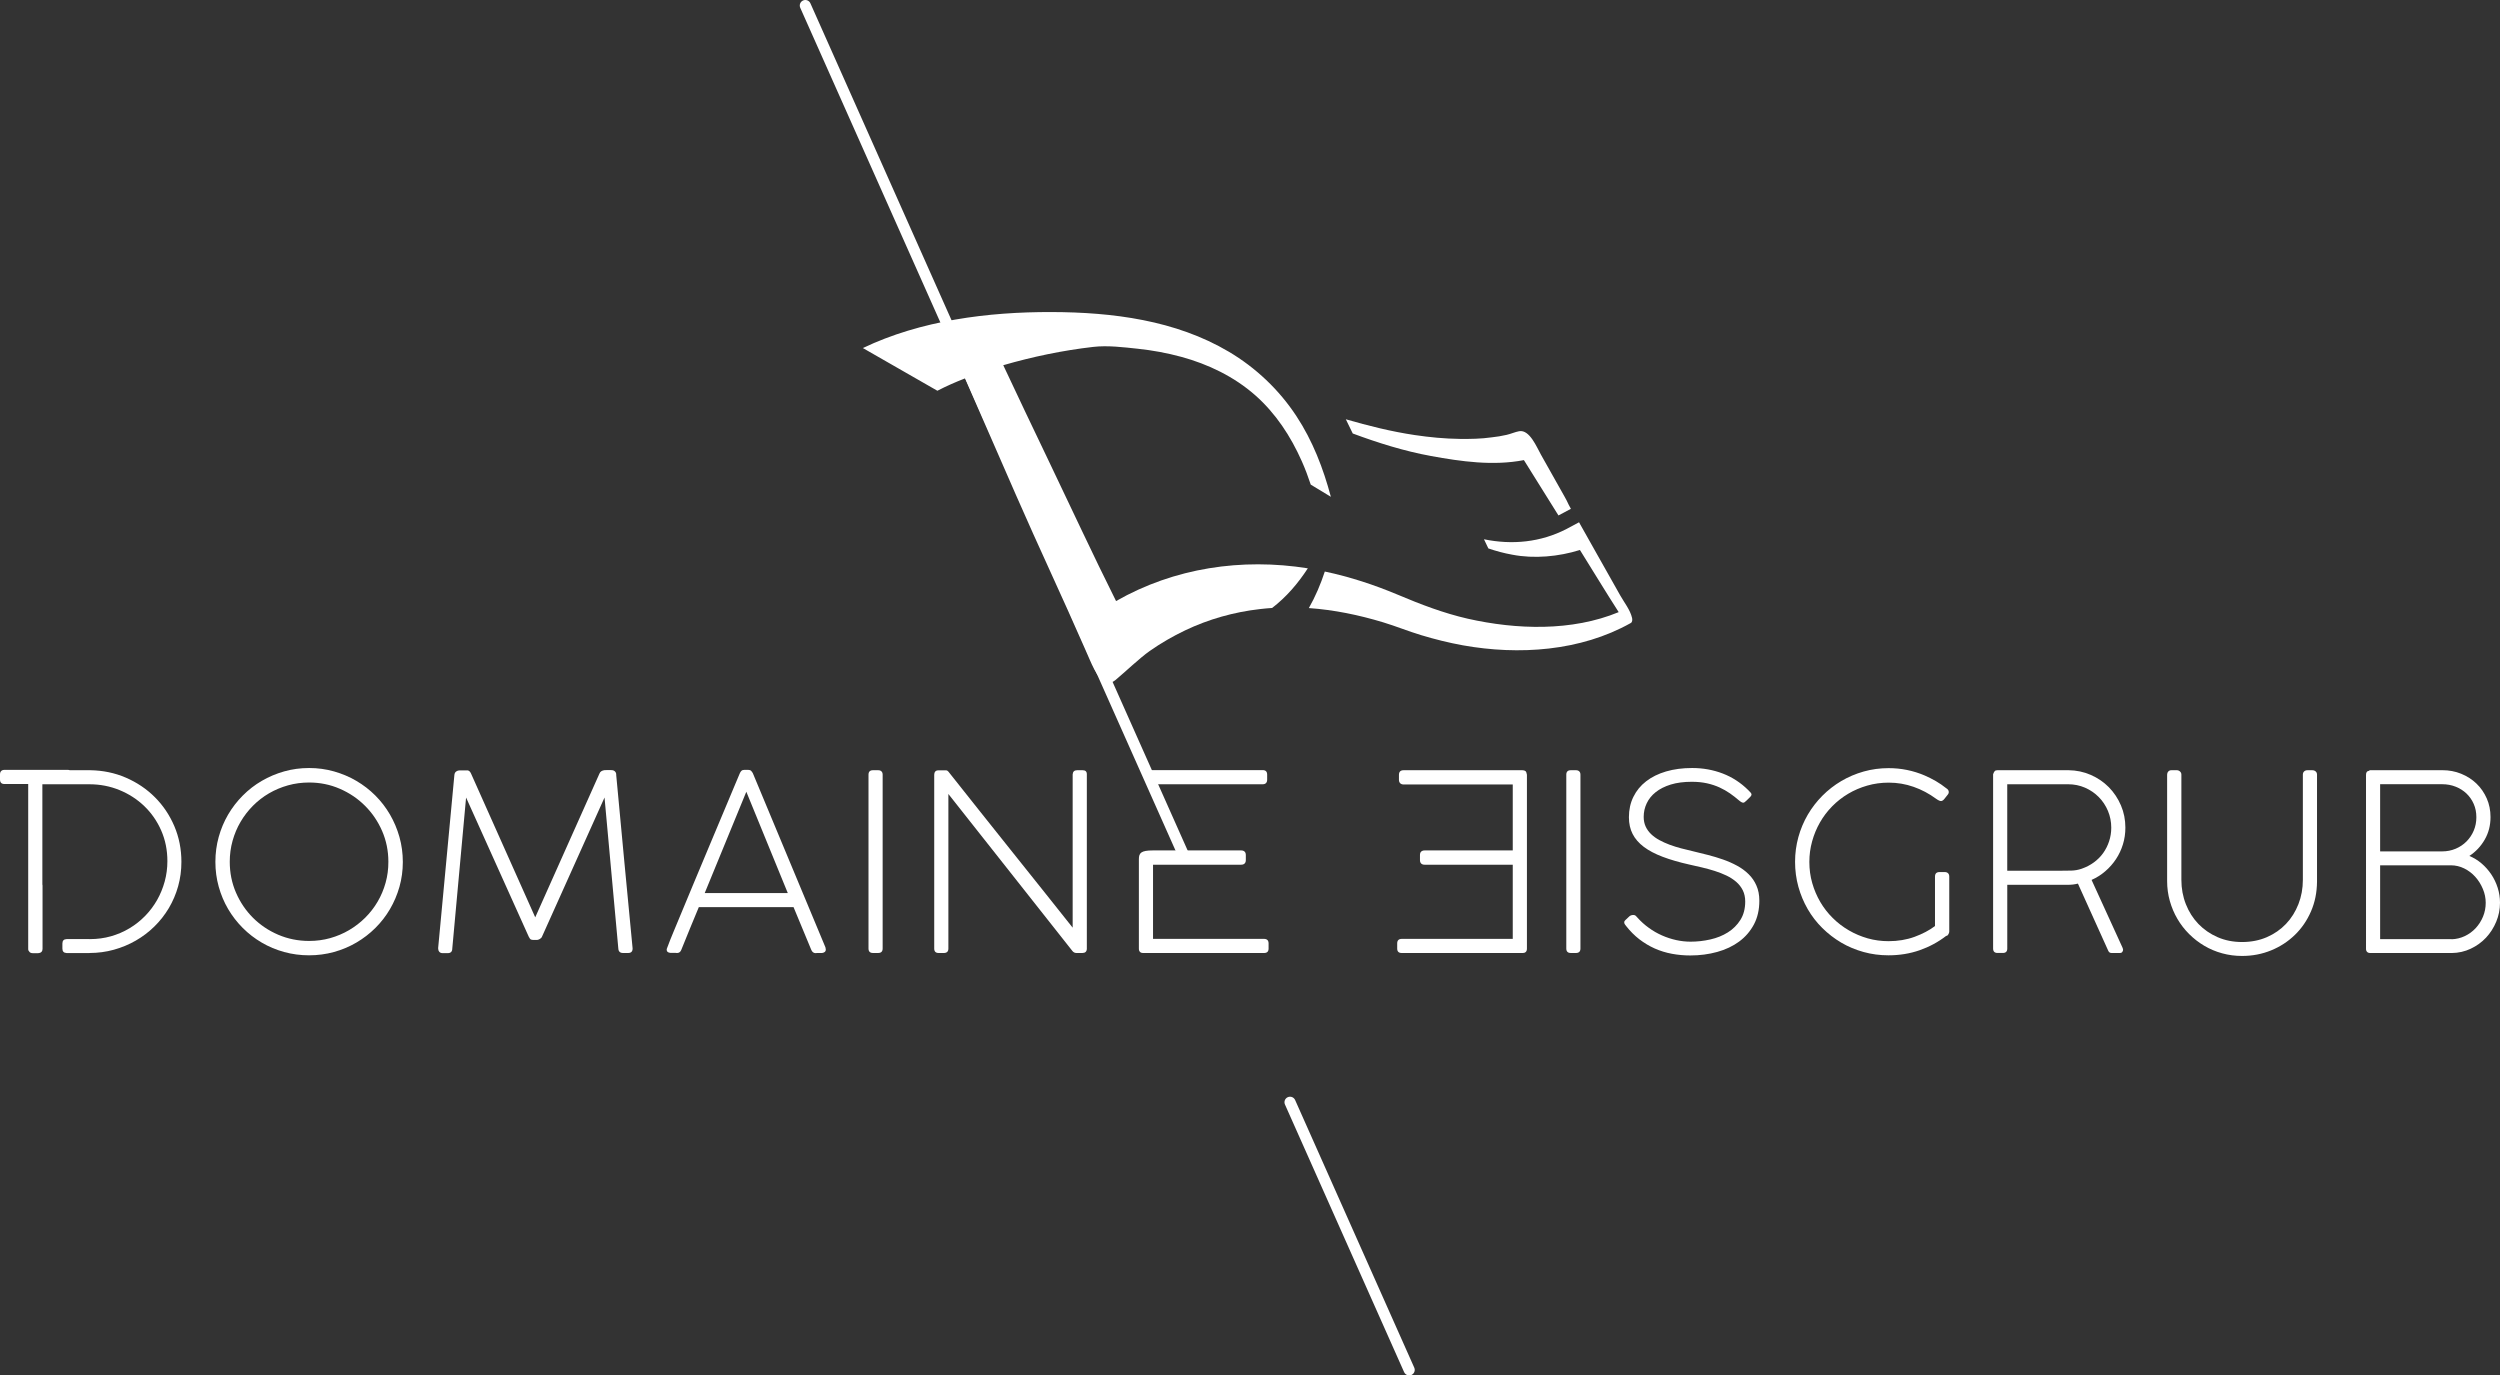
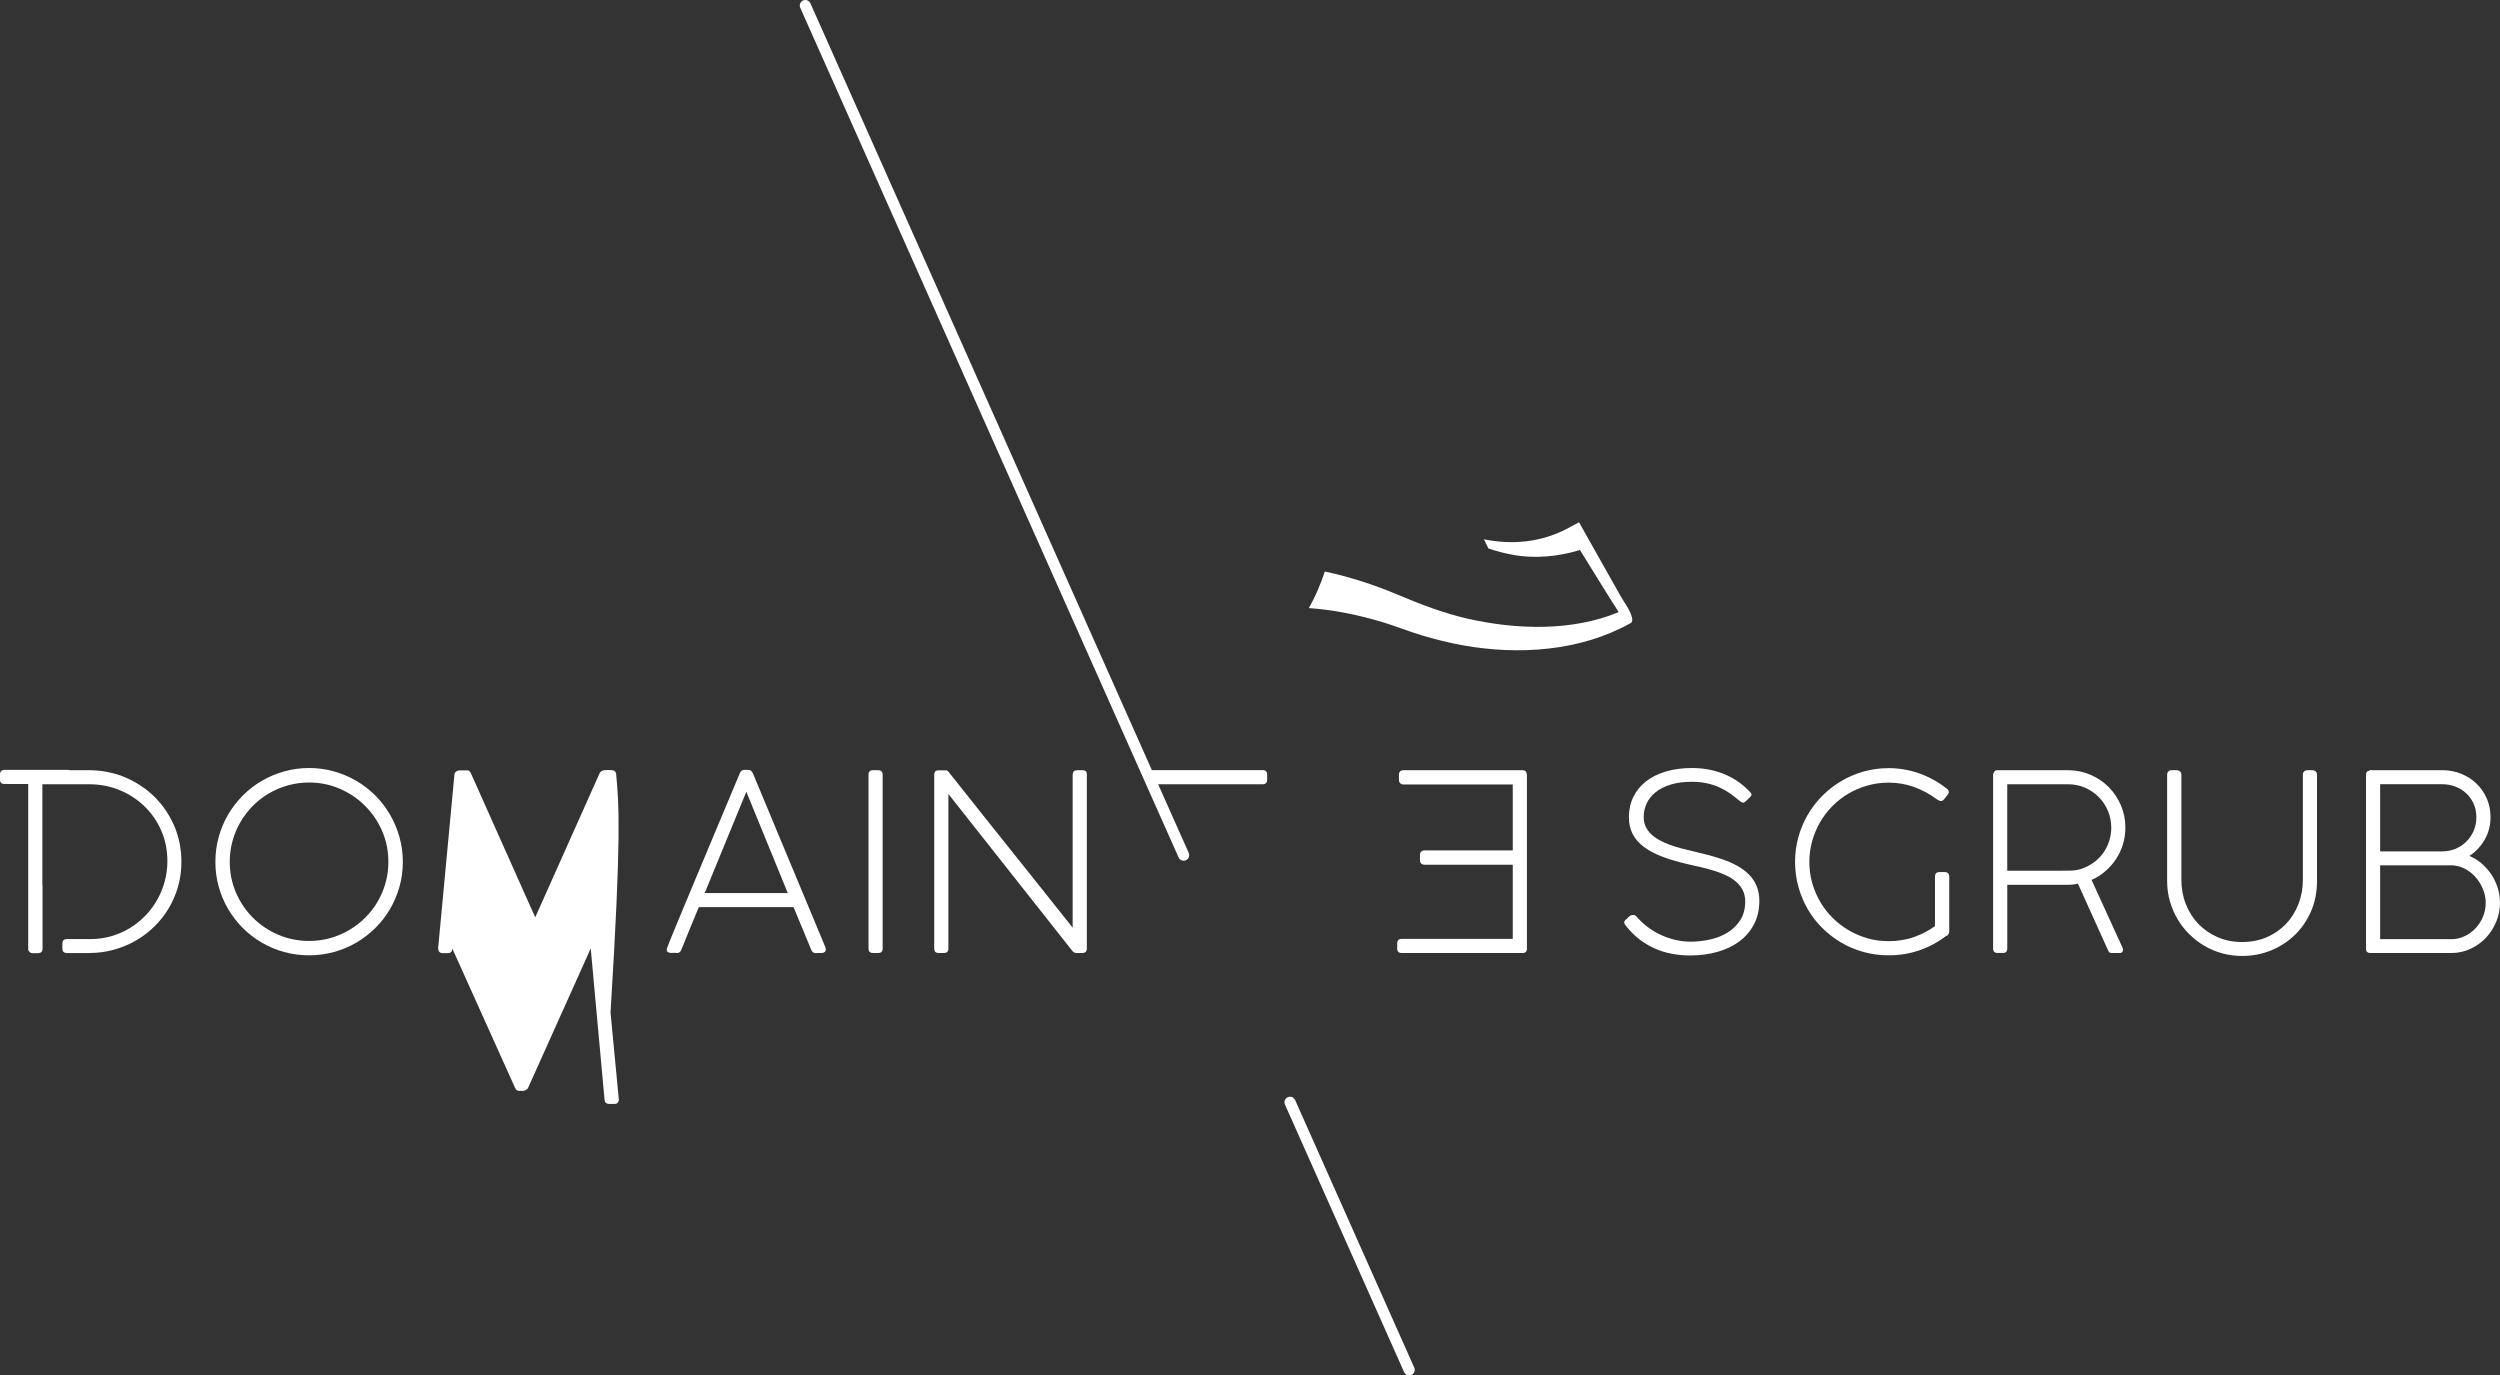
<svg xmlns="http://www.w3.org/2000/svg" version="1.1" id="Layer_1" x="0px" y="0px" width="185px" height="101.782px" viewBox="0 0 185 101.782" enable-background="new 0 0 185 101.782" xml:space="preserve">
  <rect x="0" y="0" width="185" height="101.782" fill="#333333" stroke="none" />
  <g>
    <path fill="#FFFFFF" d="M123.844,45.729C123.852,45.75,123.848,45.741,123.844,45.729" />
    <path fill="#FFFFFF" d="M93.441,56.988h-8.582c-0.015,0-0.019,0.011-0.033,0.012l0.471,1.035h8.145   c0.103,0,0.184-0.029,0.241-0.086c0.058-0.058,0.087-0.142,0.087-0.252v-0.372C93.77,57.1,93.66,56.988,93.441,56.988" />
    <path fill="#FFFFFF" d="M80.115,56.996h-0.409c-0.206,0-0.315,0.104-0.329,0.311v11.34c-0.717-0.904-1.463-1.844-2.244-2.821   s-1.566-1.961-2.359-2.953c-0.791-0.992-1.576-1.978-2.354-2.953c-0.777-0.978-1.524-1.918-2.24-2.822   c-0.049-0.062-0.106-0.092-0.173-0.092h-0.573c-0.104,0-0.18,0.03-0.229,0.092c-0.049,0.061-0.073,0.14-0.073,0.236v12.86   c0,0.219,0.109,0.328,0.328,0.328h0.382c0.225,0,0.338-0.109,0.338-0.328V58.754l9.18,11.622c0.078,0.097,0.178,0.146,0.301,0.146   h0.428c0.213,0,0.325-0.1,0.337-0.301V57.288C80.425,57.094,80.322,56.996,80.115,56.996" />
    <path fill="#FFFFFF" d="M64.98,56.996h-0.374c-0.226,0-0.337,0.109-0.337,0.328v12.869c0,0.219,0.111,0.328,0.337,0.328h0.374   c0.223,0,0.336-0.109,0.336-0.328V57.324c0-0.103-0.028-0.185-0.087-0.241C65.173,57.025,65.089,56.996,64.98,56.996" />
    <path fill="#FFFFFF" d="M28.533,65.329c-0.14,0.501-0.337,0.968-0.593,1.401c-0.254,0.434-0.562,0.828-0.919,1.184   c-0.358,0.354-0.754,0.659-1.188,0.914c-0.435,0.256-0.901,0.452-1.398,0.593c-0.499,0.14-1.017,0.209-1.558,0.209   c-0.814,0-1.577-0.154-2.291-0.46c-0.713-0.306-1.335-0.726-1.867-1.256c-0.531-0.531-0.95-1.151-1.257-1.861   c-0.308-0.71-0.46-1.472-0.46-2.283c0-0.535,0.069-1.053,0.209-1.554c0.14-0.5,0.336-0.967,0.592-1.401   c0.255-0.434,0.559-0.829,0.915-1.188c0.355-0.357,0.751-0.665,1.188-0.92s0.906-0.451,1.407-0.592   c0.501-0.139,1.022-0.209,1.562-0.209c0.808,0,1.566,0.155,2.276,0.465c0.712,0.309,1.333,0.729,1.863,1.261   c0.531,0.53,0.952,1.15,1.262,1.86c0.309,0.711,0.463,1.47,0.463,2.277C28.742,64.308,28.673,64.829,28.533,65.329 M28.856,60.272   c-0.301-0.516-0.661-0.983-1.083-1.406c-0.422-0.421-0.889-0.781-1.403-1.082c-0.513-0.301-1.065-0.534-1.657-0.701   s-1.204-0.25-1.835-0.25c-0.644,0-1.26,0.083-1.849,0.25c-0.588,0.167-1.141,0.4-1.657,0.701c-0.517,0.301-0.985,0.663-1.407,1.088   c-0.422,0.424-0.784,0.894-1.084,1.406c-0.299,0.512-0.532,1.064-0.696,1.656c-0.164,0.591-0.246,1.206-0.246,1.843   s0.082,1.249,0.246,1.838c0.164,0.59,0.396,1.14,0.696,1.653c0.301,0.512,0.663,0.979,1.084,1.401   c0.421,0.422,0.889,0.781,1.402,1.082c0.513,0.302,1.066,0.533,1.658,0.697c0.593,0.163,1.207,0.245,1.844,0.245   c0.638,0,1.253-0.082,1.845-0.245c0.592-0.164,1.144-0.396,1.657-0.697c0.514-0.301,0.98-0.659,1.403-1.078   c0.422-0.418,0.783-0.884,1.083-1.396c0.301-0.514,0.535-1.064,0.702-1.652c0.166-0.589,0.25-1.201,0.25-1.838   c0-0.639-0.084-1.254-0.25-1.848C29.392,61.345,29.157,60.79,28.856,60.272" />
    <path fill="#FFFFFF" d="M11.462,58.995c-0.61-0.61-1.325-1.093-2.146-1.448c-0.819-0.354-1.699-0.537-2.641-0.551H5.165   C5.121,56.98,5.071,56.97,5.012,56.97H0.328c-0.103,0-0.183,0.028-0.241,0.087C0.029,57.114,0,57.197,0,57.307v0.373   c0,0.226,0.109,0.337,0.328,0.337h1.759V70.24c0,0.053,0.014,0.098,0.041,0.132c0.005,0.006,0.013,0.011,0.019,0.016   c0.012,0.022,0.021,0.044,0.039,0.062c0.058,0.058,0.142,0.086,0.25,0.086h0.374c0.038,0,0.07-0.008,0.102-0.014   c0.154-0.03,0.236-0.133,0.236-0.314v-4.68c0-0.032-0.007-0.056-0.013-0.083v-7.409h3.48c0.783,0,1.523,0.142,2.221,0.427   c0.699,0.285,1.311,0.682,1.84,1.188c0.527,0.506,0.945,1.106,1.251,1.801c0.306,0.696,0.46,1.453,0.46,2.272   c0,0.521-0.067,1.024-0.2,1.51c-0.134,0.486-0.321,0.942-0.564,1.371c-0.243,0.427-0.538,0.818-0.884,1.174   c-0.346,0.354-0.731,0.659-1.157,0.914c-0.424,0.255-0.883,0.452-1.375,0.592c-0.492,0.139-1.005,0.209-1.539,0.209H6.616   c-0.006-0.001-0.011-0.002-0.017-0.002H4.942c-0.007,0-0.011,0.001-0.018,0.002c-0.202,0.007-0.307,0.114-0.307,0.33v0.37   c0,0.209,0.1,0.315,0.29,0.328c0.013,0,0.021,0.006,0.035,0.006h1.657c0.014,0,0.025-0.006,0.038-0.007   c0.616-0.002,1.211-0.081,1.783-0.24c0.58-0.16,1.125-0.387,1.63-0.678c0.507-0.291,0.967-0.64,1.379-1.047   c0.414-0.406,0.768-0.859,1.067-1.36c0.296-0.502,0.526-1.039,0.687-1.615c0.161-0.577,0.241-1.179,0.241-1.803   c0-0.939-0.174-1.82-0.522-2.639C12.551,60.318,12.072,59.604,11.462,58.995" />
    <path fill="#FFFFFF" d="M52.148,66.089c0.516-1.262,1.03-2.513,1.54-3.75c0.51-1.237,1.022-2.486,1.54-3.75l3.069,7.5H52.148z    M61.082,70.103l-5.373-12.888c-0.038-0.066-0.08-0.124-0.127-0.173c-0.05-0.049-0.126-0.073-0.228-0.073h-0.265   c-0.097,0-0.171,0.024-0.223,0.073s-0.093,0.112-0.123,0.19c-0.127,0.298-0.256,0.604-0.388,0.921   c-0.129,0.314-0.284,0.681-0.459,1.096s-0.379,0.899-0.609,1.451c-0.231,0.553-0.506,1.211-0.829,1.976   c-0.322,0.765-0.696,1.656-1.12,2.676c-0.425,1.021-0.917,2.204-1.476,3.55c-0.084,0.2-0.171,0.412-0.26,0.633   c-0.087,0.223-0.174,0.446-0.259,0.678c-0.006,0.019-0.008,0.042-0.008,0.072c0,0.135,0.093,0.21,0.282,0.229h0.392   c0.024,0.006,0.054,0.009,0.09,0.009c0.152,0,0.259-0.079,0.318-0.237c0.212-0.532,0.427-1.062,0.643-1.582   c0.216-0.522,0.432-1.048,0.652-1.575h7.011l1.303,3.14c0.067,0.176,0.179,0.264,0.337,0.264c0.012,0,0.024-0.002,0.036-0.004   c0.013-0.004,0.024-0.005,0.038-0.005h0.391c0.188-0.03,0.282-0.112,0.282-0.246c0-0.023-0.004-0.056-0.013-0.096   C61.086,70.141,61.082,70.115,61.082,70.103" />
-     <path fill="#FFFFFF" d="M45.6,57.352v-0.063c-0.007-0.085-0.041-0.157-0.105-0.214c-0.063-0.058-0.151-0.087-0.26-0.087   c-0.072,0-0.154-0.002-0.246-0.005s-0.178,0-0.259,0.009c-0.082,0.011-0.158,0.034-0.224,0.073   c-0.067,0.04-0.116,0.099-0.146,0.178l-4.753,10.64l-4.754-10.648c-0.06-0.133-0.142-0.21-0.245-0.228h-0.602   c-0.084,0-0.166,0.027-0.246,0.081c-0.079,0.056-0.125,0.143-0.136,0.265l-1.202,12.815c0,0.103,0.027,0.19,0.083,0.26   c0.055,0.069,0.136,0.104,0.245,0.104h0.383c0.224,0,0.336-0.116,0.336-0.347l1.021-11.168c0.777,1.724,1.549,3.439,2.318,5.147   c0.768,1.708,1.541,3.424,2.317,5.146c0.061,0.122,0.114,0.193,0.164,0.214c0.049,0.021,0.119,0.032,0.209,0.032h0.237   c0.054,0,0.124-0.022,0.206-0.068c0.081-0.045,0.138-0.104,0.168-0.178l4.626-10.294l1.02,11.168   c0.011,0.225,0.127,0.337,0.346,0.337h0.382c0.219,0,0.329-0.109,0.329-0.328v-0.019c-0.208-2.153-0.411-4.291-0.612-6.411   C46.001,61.643,45.8,59.507,45.6,57.352" />
+     <path fill="#FFFFFF" d="M45.6,57.352v-0.063c-0.007-0.085-0.041-0.157-0.105-0.214c-0.063-0.058-0.151-0.087-0.26-0.087   c-0.072,0-0.154-0.002-0.246-0.005s-0.178,0-0.259,0.009c-0.082,0.011-0.158,0.034-0.224,0.073   c-0.067,0.04-0.116,0.099-0.146,0.178l-4.753,10.64l-4.754-10.648c-0.06-0.133-0.142-0.21-0.245-0.228h-0.602   c-0.084,0-0.166,0.027-0.246,0.081c-0.079,0.056-0.125,0.143-0.136,0.265l-1.202,12.815c0,0.103,0.027,0.19,0.083,0.26   c0.055,0.069,0.136,0.104,0.245,0.104h0.383c0.224,0,0.336-0.116,0.336-0.347c0.777,1.724,1.549,3.439,2.318,5.147   c0.768,1.708,1.541,3.424,2.317,5.146c0.061,0.122,0.114,0.193,0.164,0.214c0.049,0.021,0.119,0.032,0.209,0.032h0.237   c0.054,0,0.124-0.022,0.206-0.068c0.081-0.045,0.138-0.104,0.168-0.178l4.626-10.294l1.02,11.168   c0.011,0.225,0.127,0.337,0.346,0.337h0.382c0.219,0,0.329-0.109,0.329-0.328v-0.019c-0.208-2.153-0.411-4.291-0.612-6.411   C46.001,61.643,45.8,59.507,45.6,57.352" />
    <path fill="#FFFFFF" d="M129.396,64.688c-0.246-0.243-0.53-0.452-0.855-0.627c-0.325-0.177-0.67-0.329-1.033-0.456   c-0.365-0.128-0.736-0.24-1.115-0.337s-0.746-0.188-1.099-0.272c-0.297-0.067-0.596-0.14-0.892-0.219   c-0.297-0.079-0.582-0.168-0.852-0.268c-0.27-0.101-0.521-0.215-0.756-0.342c-0.234-0.128-0.438-0.273-0.609-0.438   c-0.172-0.165-0.31-0.352-0.406-0.564c-0.098-0.213-0.146-0.452-0.146-0.719c0-0.353,0.074-0.687,0.224-1.001   c0.146-0.315,0.371-0.592,0.668-0.828c0.298-0.237,0.668-0.424,1.111-0.561c0.443-0.136,0.963-0.204,1.557-0.204   c0.414,0,0.789,0.038,1.127,0.113c0.336,0.075,0.644,0.178,0.924,0.305c0.277,0.128,0.535,0.274,0.77,0.437   c0.233,0.164,0.457,0.337,0.668,0.52c0.135,0.115,0.24,0.173,0.32,0.173c0.035,0,0.072-0.015,0.109-0.045s0.08-0.07,0.136-0.118   c0.121-0.116,0.212-0.205,0.274-0.269c0.061-0.065,0.092-0.121,0.092-0.17c0-0.048-0.021-0.095-0.061-0.14   c-0.041-0.046-0.1-0.107-0.179-0.187c-0.558-0.553-1.19-0.963-1.897-1.233s-1.461-0.405-2.254-0.405   c-0.711,0-1.354,0.085-1.932,0.254c-0.577,0.17-1.068,0.414-1.475,0.729c-0.407,0.314-0.721,0.697-0.941,1.146   c-0.223,0.449-0.334,0.954-0.334,1.511c0,0.469,0.091,0.881,0.273,1.238c0.182,0.359,0.459,0.677,0.828,0.956   c0.371,0.278,0.836,0.525,1.399,0.737c0.56,0.213,1.217,0.404,1.972,0.573c0.301,0.066,0.614,0.139,0.938,0.214   c0.32,0.076,0.635,0.163,0.943,0.26c0.305,0.097,0.596,0.212,0.869,0.341c0.272,0.131,0.51,0.285,0.719,0.465   c0.205,0.179,0.369,0.388,0.488,0.627c0.117,0.24,0.178,0.515,0.178,0.824c0,0.534-0.119,0.988-0.356,1.365   c-0.237,0.376-0.547,0.685-0.929,0.924c-0.383,0.24-0.814,0.414-1.299,0.523c-0.481,0.109-0.969,0.164-1.461,0.164   c-0.353,0-0.707-0.04-1.064-0.118c-0.359-0.08-0.71-0.194-1.053-0.346c-0.344-0.152-0.668-0.338-0.973-0.561   c-0.31-0.221-0.589-0.475-0.845-0.76c-0.03-0.043-0.069-0.085-0.118-0.128c-0.049-0.042-0.105-0.063-0.173-0.063   c-0.122,0-0.222,0.033-0.301,0.1c-0.079,0.067-0.181,0.162-0.3,0.283c-0.055,0.049-0.082,0.098-0.082,0.146   c0,0.054,0.012,0.103,0.035,0.145c0.025,0.043,0.059,0.089,0.1,0.136c0.299,0.384,0.627,0.712,0.984,0.988   c0.359,0.276,0.74,0.504,1.143,0.684c0.404,0.179,0.829,0.309,1.271,0.391c0.443,0.082,0.896,0.123,1.356,0.123   c0.704,0,1.367-0.087,1.991-0.26c0.621-0.173,1.164-0.429,1.626-0.77c0.46-0.339,0.823-0.76,1.092-1.265   c0.267-0.504,0.401-1.089,0.401-1.756c0-0.426-0.072-0.799-0.215-1.12C129.837,65.212,129.645,64.93,129.396,64.688" />
    <path fill="#FFFFFF" d="M154.938,63.823c-0.267,0.194-0.558,0.345-0.873,0.454c-0.013,0-0.031,0.006-0.055,0.02   c-0.236,0.078-0.478,0.12-0.726,0.127c-0.245,0.006-0.495,0.009-0.749,0.009h-3.999v-6.398h4.499c0.447,0,0.867,0.085,1.257,0.254   c0.388,0.171,0.726,0.401,1.015,0.693c0.289,0.29,0.514,0.632,0.68,1.023c0.164,0.392,0.246,0.805,0.246,1.242   c0,0.352-0.053,0.688-0.16,1.01c-0.106,0.322-0.254,0.614-0.445,0.879S155.206,63.629,154.938,63.823 M156.582,63.577   c0.221-0.334,0.393-0.698,0.514-1.092c0.122-0.395,0.182-0.808,0.182-1.238c0-0.582-0.107-1.13-0.326-1.643   s-0.518-0.961-0.896-1.349c-0.381-0.384-0.826-0.689-1.34-0.913c-0.513-0.225-1.064-0.34-1.652-0.347h-5.246   c-0.096,0-0.168,0.022-0.209,0.069c-0.043,0.045-0.082,0.122-0.119,0.231v12.896c0,0.22,0.111,0.328,0.328,0.328h0.392   c0.219,0,0.328-0.108,0.328-0.328v-4.714h4.435c0.158,0,0.299-0.008,0.424-0.022c0.125-0.016,0.248-0.038,0.369-0.068l2.24,4.96   c0.048,0.116,0.127,0.173,0.234,0.173h0.641c0.077,0,0.135-0.026,0.172-0.082c0.037-0.054,0.055-0.106,0.055-0.154   c0-0.036-0.016-0.092-0.045-0.164l-2.287-5.006c0.371-0.164,0.709-0.377,1.016-0.643C156.098,64.209,156.359,63.911,156.582,63.577   " />
    <path fill="#FFFFFF" d="M143.91,64.532h-0.383c-0.227,0-0.338,0.113-0.338,0.337v3.659c-0.418,0.315-0.922,0.581-1.51,0.797   c-0.591,0.215-1.231,0.322-1.924,0.322c-0.533,0-1.049-0.069-1.542-0.208c-0.495-0.141-0.962-0.338-1.397-0.593   c-0.438-0.254-0.836-0.559-1.194-0.914s-0.665-0.749-0.92-1.184c-0.254-0.434-0.453-0.9-0.597-1.402   c-0.143-0.5-0.213-1.021-0.213-1.561c0-0.522,0.067-1.03,0.205-1.524c0.135-0.495,0.328-0.96,0.578-1.397   c0.248-0.438,0.551-0.835,0.905-1.196c0.354-0.36,0.749-0.67,1.185-0.929c0.434-0.258,0.903-0.459,1.41-0.605   c0.508-0.146,1.038-0.219,1.59-0.219c0.639,0,1.252,0.104,1.84,0.311c0.59,0.206,1.145,0.5,1.666,0.883   c0.17,0.121,0.297,0.178,0.377,0.168c0.084-0.009,0.164-0.064,0.244-0.168l0.246-0.31c0.06-0.073,0.082-0.153,0.066-0.24   c-0.014-0.089-0.077-0.166-0.186-0.233c-0.242-0.194-0.496-0.367-0.756-0.519c-0.262-0.151-0.537-0.291-0.83-0.419   c-0.85-0.364-1.742-0.546-2.678-0.546c-0.636,0-1.252,0.084-1.843,0.25c-0.593,0.168-1.144,0.403-1.658,0.706   c-0.512,0.303-0.978,0.666-1.397,1.087c-0.42,0.423-0.779,0.889-1.08,1.401c-0.299,0.513-0.532,1.065-0.696,1.657   c-0.163,0.592-0.245,1.203-0.245,1.834c0,0.637,0.082,1.251,0.245,1.843c0.164,0.592,0.396,1.144,0.692,1.657   c0.297,0.512,0.656,0.978,1.078,1.396c0.424,0.419,0.891,0.778,1.398,1.079c0.51,0.3,1.063,0.532,1.654,0.696   s1.205,0.245,1.845,0.245c0.817,0,1.588-0.125,2.308-0.377c0.719-0.252,1.375-0.606,1.963-1.061c0.043,0,0.078-0.014,0.104-0.041   s0.049-0.059,0.067-0.091c0.019-0.034,0.033-0.068,0.041-0.101c0.01-0.034,0.015-0.059,0.015-0.077v-4.078   c0-0.108-0.03-0.193-0.091-0.25C144.096,64.562,144.014,64.532,143.91,64.532" />
    <path fill="#FFFFFF" d="M171.104,56.996h-0.347c-0.108,0-0.194,0.03-0.254,0.092c-0.062,0.061-0.091,0.14-0.091,0.236v7.782   c0,0.643-0.11,1.243-0.329,1.802c-0.22,0.559-0.524,1.046-0.919,1.461s-0.868,0.743-1.421,0.983   c-0.554,0.239-1.163,0.358-1.831,0.358c-0.656,0-1.258-0.119-1.807-0.358c-0.551-0.24-1.023-0.567-1.422-0.979   c-0.396-0.412-0.707-0.898-0.928-1.46c-0.223-0.562-0.333-1.164-0.333-1.807v-7.782c0-0.097-0.034-0.176-0.104-0.236   c-0.069-0.062-0.148-0.092-0.233-0.092h-0.399c-0.103,0-0.183,0.034-0.237,0.101c-0.056,0.066-0.082,0.143-0.082,0.228v7.873   c0,0.511,0.067,1.002,0.2,1.475c0.134,0.474,0.32,0.914,0.56,1.323c0.24,0.41,0.528,0.784,0.866,1.121   c0.337,0.336,0.71,0.626,1.119,0.868c0.41,0.243,0.852,0.43,1.326,0.56c0.473,0.131,0.965,0.195,1.475,0.195   c0.766,0,1.482-0.138,2.154-0.414c0.672-0.275,1.256-0.658,1.757-1.146c0.503-0.488,0.899-1.068,1.19-1.739   c0.291-0.67,0.438-1.403,0.445-2.197v-7.919c0-0.103-0.034-0.185-0.102-0.241C171.292,57.025,171.206,56.996,171.104,56.996" />
    <path fill="#FFFFFF" d="M112.973,57.251c-0.018-0.17-0.123-0.255-0.318-0.255h-8.788c-0.229,0-0.345,0.115-0.345,0.347v0.363   c0,0.104,0.029,0.188,0.09,0.251s0.148,0.095,0.265,0.095h8.067v4.879h-6.519c-0.104,0-0.188,0.027-0.252,0.082   s-0.095,0.143-0.095,0.264v0.374c0,0.103,0.029,0.185,0.086,0.246c0.059,0.061,0.145,0.092,0.261,0.092h6.519v5.487h-8.205   c-0.23,0-0.346,0.111-0.346,0.336v0.382c0,0.219,0.111,0.328,0.338,0.328h8.97c0.085,0,0.155-0.026,0.211-0.082   c0.054-0.055,0.081-0.134,0.081-0.236v-12.87c0-0.019-0.004-0.033-0.01-0.045S112.973,57.264,112.973,57.251" />
-     <path fill="#FFFFFF" d="M116.616,56.996h-0.373c-0.226,0-0.337,0.109-0.337,0.328v12.869c0,0.219,0.111,0.328,0.337,0.328h0.373   c0.225,0,0.337-0.109,0.337-0.328V57.324c0-0.103-0.029-0.185-0.087-0.241C116.809,57.025,116.725,56.996,116.616,56.996" />
    <path fill="#FFFFFF" d="M183.943,66.81c0-0.353-0.07-0.695-0.211-1.029c-0.139-0.333-0.324-0.631-0.559-0.893   c-0.234-0.261-0.507-0.468-0.82-0.623c-0.313-0.154-0.642-0.232-0.987-0.232h-5.236v5.463h5.3c-0.007,0-0.01,0.004-0.01,0.009   c0.348-0.011,0.673-0.09,0.979-0.235c0.308-0.146,0.574-0.343,0.803-0.588c0.227-0.246,0.408-0.529,0.542-0.852   C183.876,67.508,183.943,67.167,183.943,66.81 M183.251,60.472c0-0.358-0.065-0.687-0.196-0.982   c-0.13-0.298-0.311-0.554-0.537-0.771c-0.228-0.215-0.494-0.383-0.801-0.504c-0.307-0.122-0.639-0.183-0.996-0.183h-4.591v4.971   h4.591c0.35,0,0.682-0.065,0.991-0.194c0.31-0.131,0.578-0.31,0.806-0.538c0.227-0.228,0.407-0.494,0.537-0.801   C183.186,61.163,183.251,60.831,183.251,60.472 M180.729,56.994c0.5,0,0.963,0.087,1.397,0.264s0.812,0.419,1.134,0.729   s0.574,0.676,0.76,1.098c0.186,0.421,0.278,0.882,0.278,1.379c0,0.613-0.142,1.169-0.428,1.666   c-0.286,0.498-0.665,0.901-1.138,1.211c0.328,0.134,0.627,0.319,0.906,0.556c0.275,0.236,0.516,0.507,0.719,0.811   s0.36,0.635,0.474,0.993C184.943,66.058,185,66.424,185,66.8c0,0.492-0.093,0.961-0.279,1.407c-0.185,0.445-0.437,0.84-0.755,1.18   c-0.319,0.34-0.696,0.613-1.134,0.819c-0.436,0.206-0.905,0.313-1.402,0.318h-6.064c-0.17-0.013-0.264-0.101-0.281-0.265V57.34   c0-0.188,0.075-0.288,0.227-0.301c0.02-0.03,0.043-0.045,0.073-0.045H180.729z" />
    <path fill="#FFFFFF" d="M87.591,63.693c-0.157,0-0.308-0.091-0.376-0.244L59.219,0.578c-0.093-0.208,0.001-0.45,0.208-0.543   c0.207-0.092,0.45,0.001,0.542,0.208l27.997,62.872c0.091,0.207-0.002,0.45-0.209,0.543C87.703,63.682,87.646,63.693,87.591,63.693   " />
    <path fill="#FFFFFF" d="M104.279,101.782c-0.156,0-0.307-0.091-0.375-0.244l-8.817-19.804c-0.093-0.207,0.001-0.45,0.208-0.542   s0.45,0.001,0.543,0.208l8.816,19.804c0.093,0.207,0,0.45-0.207,0.543C104.393,101.771,104.336,101.782,104.279,101.782" />
-     <path fill="#FFFFFF" d="M85.324,62.931h6.521c0.102,0,0.186,0.027,0.25,0.082c0.063,0.055,0.096,0.143,0.096,0.265v0.373   c0,0.104-0.029,0.185-0.086,0.246c-0.059,0.061-0.146,0.091-0.26,0.091h-6.521v5.488h8.205c0.23,0,0.346,0.111,0.346,0.336v0.382   c0,0.219-0.111,0.328-0.336,0.328h-8.971c-0.084,0-0.154-0.026-0.209-0.082c-0.055-0.055-0.082-0.134-0.082-0.236V63.58   C84.277,63.12,84.431,62.931,85.324,62.931" />
-     <path fill="#FFFFFF" d="M115.771,36.739c-0.582-1.031-1.162-2.063-1.742-3.096c-0.305-0.538-0.838-1.877-1.612-1.733   c-0.31,0.058-0.612,0.198-0.921,0.268c-0.367,0.082-0.741,0.15-1.115,0.186c-0.773,0.11-1.568,0.124-2.352,0.115   c-1.121-0.013-2.234-0.121-3.344-0.286c-1.73-0.258-3.414-0.682-5.094-1.166l0.512,1.051c1.869,0.695,3.822,1.307,5.787,1.666   c2.252,0.41,4.607,0.744,6.879,0.304l2.556,4.095l0.922-0.49C115.949,37.122,116.07,37.27,115.771,36.739" />
    <path fill="#FFFFFF" d="M120.773,45.726c0.004,0.013,0.008,0.026,0-0.002c-0.006-0.027-0.004-0.017-0.002-0.002   c-0.129-0.577-0.586-1.149-0.877-1.667c-0.192-0.341-0.385-0.683-0.576-1.022c-0.392-0.695-0.783-1.39-1.176-2.085   c-0.492-0.873-0.802-1.426-1.293-2.299l-0.908,0.486c-1.933,1.004-4.055,1.199-6.127,0.771l0.324,0.678   c0.572,0.194,1.154,0.354,1.769,0.463c1.63,0.316,3.434,0.144,5.008-0.348c0.957,1.532,1.892,3.08,2.868,4.599   c-3.473,1.435-7.561,1.299-11.161,0.488c-1.798-0.411-3.495-1.062-5.188-1.778c-1.742-0.732-3.552-1.325-5.398-1.714   c-0.307,0.937-0.695,1.847-1.181,2.704c1.868,0.131,3.696,0.51,5.488,1.051c0.951,0.288,1.87,0.665,2.821,0.952   c1.014,0.306,2.045,0.564,3.088,0.753c4.135,0.741,8.701,0.442,12.418-1.646C120.803,46.041,120.8,45.849,120.773,45.726" />
-     <path fill="#FFFFFF" d="M93.229,45.073c0.302-0.037,0.604-0.063,0.907-0.083c1.055-0.808,1.92-1.822,2.643-2.934   c-4.878-0.778-9.88-0.041-14.191,2.423c-1.728-3.459-3.354-6.972-5.025-10.458c-1.115-2.329-2.227-4.658-3.322-6.996   c2.18-0.63,4.402-1.095,6.656-1.354c1.066-0.123,2.234,0.022,3.298,0.136c1.083,0.115,2.158,0.311,3.209,0.597   c2.005,0.545,3.921,1.468,5.487,2.848c1.513,1.336,2.625,3.037,3.439,4.872c0.252,0.567,0.472,1.149,0.666,1.738l1.488,0.902   c-0.561-2.106-1.35-4.152-2.555-5.98c-1.282-1.946-2.994-3.569-4.998-4.757c-3.94-2.335-8.613-2.922-13.117-2.935   c-4.701-0.013-9.68,0.617-13.961,2.664l5.514,3.16c0.662-0.344,1.352-0.646,2.045-0.915c1.257,2.877,2.514,5.754,3.77,8.631   c1.672,3.829,3.453,7.593,5.125,11.423c0.111,0.252,0.221,0.504,0.33,0.756c0.396,0.907,1.02,2.254,1.924,1.499   c0.67-0.559,1.793-1.629,2.512-2.132c0.831-0.582,1.706-1.093,2.623-1.528C89.435,45.819,91.314,45.291,93.229,45.073   C93.531,45.036,92.781,45.125,93.229,45.073" />
  </g>
</svg>